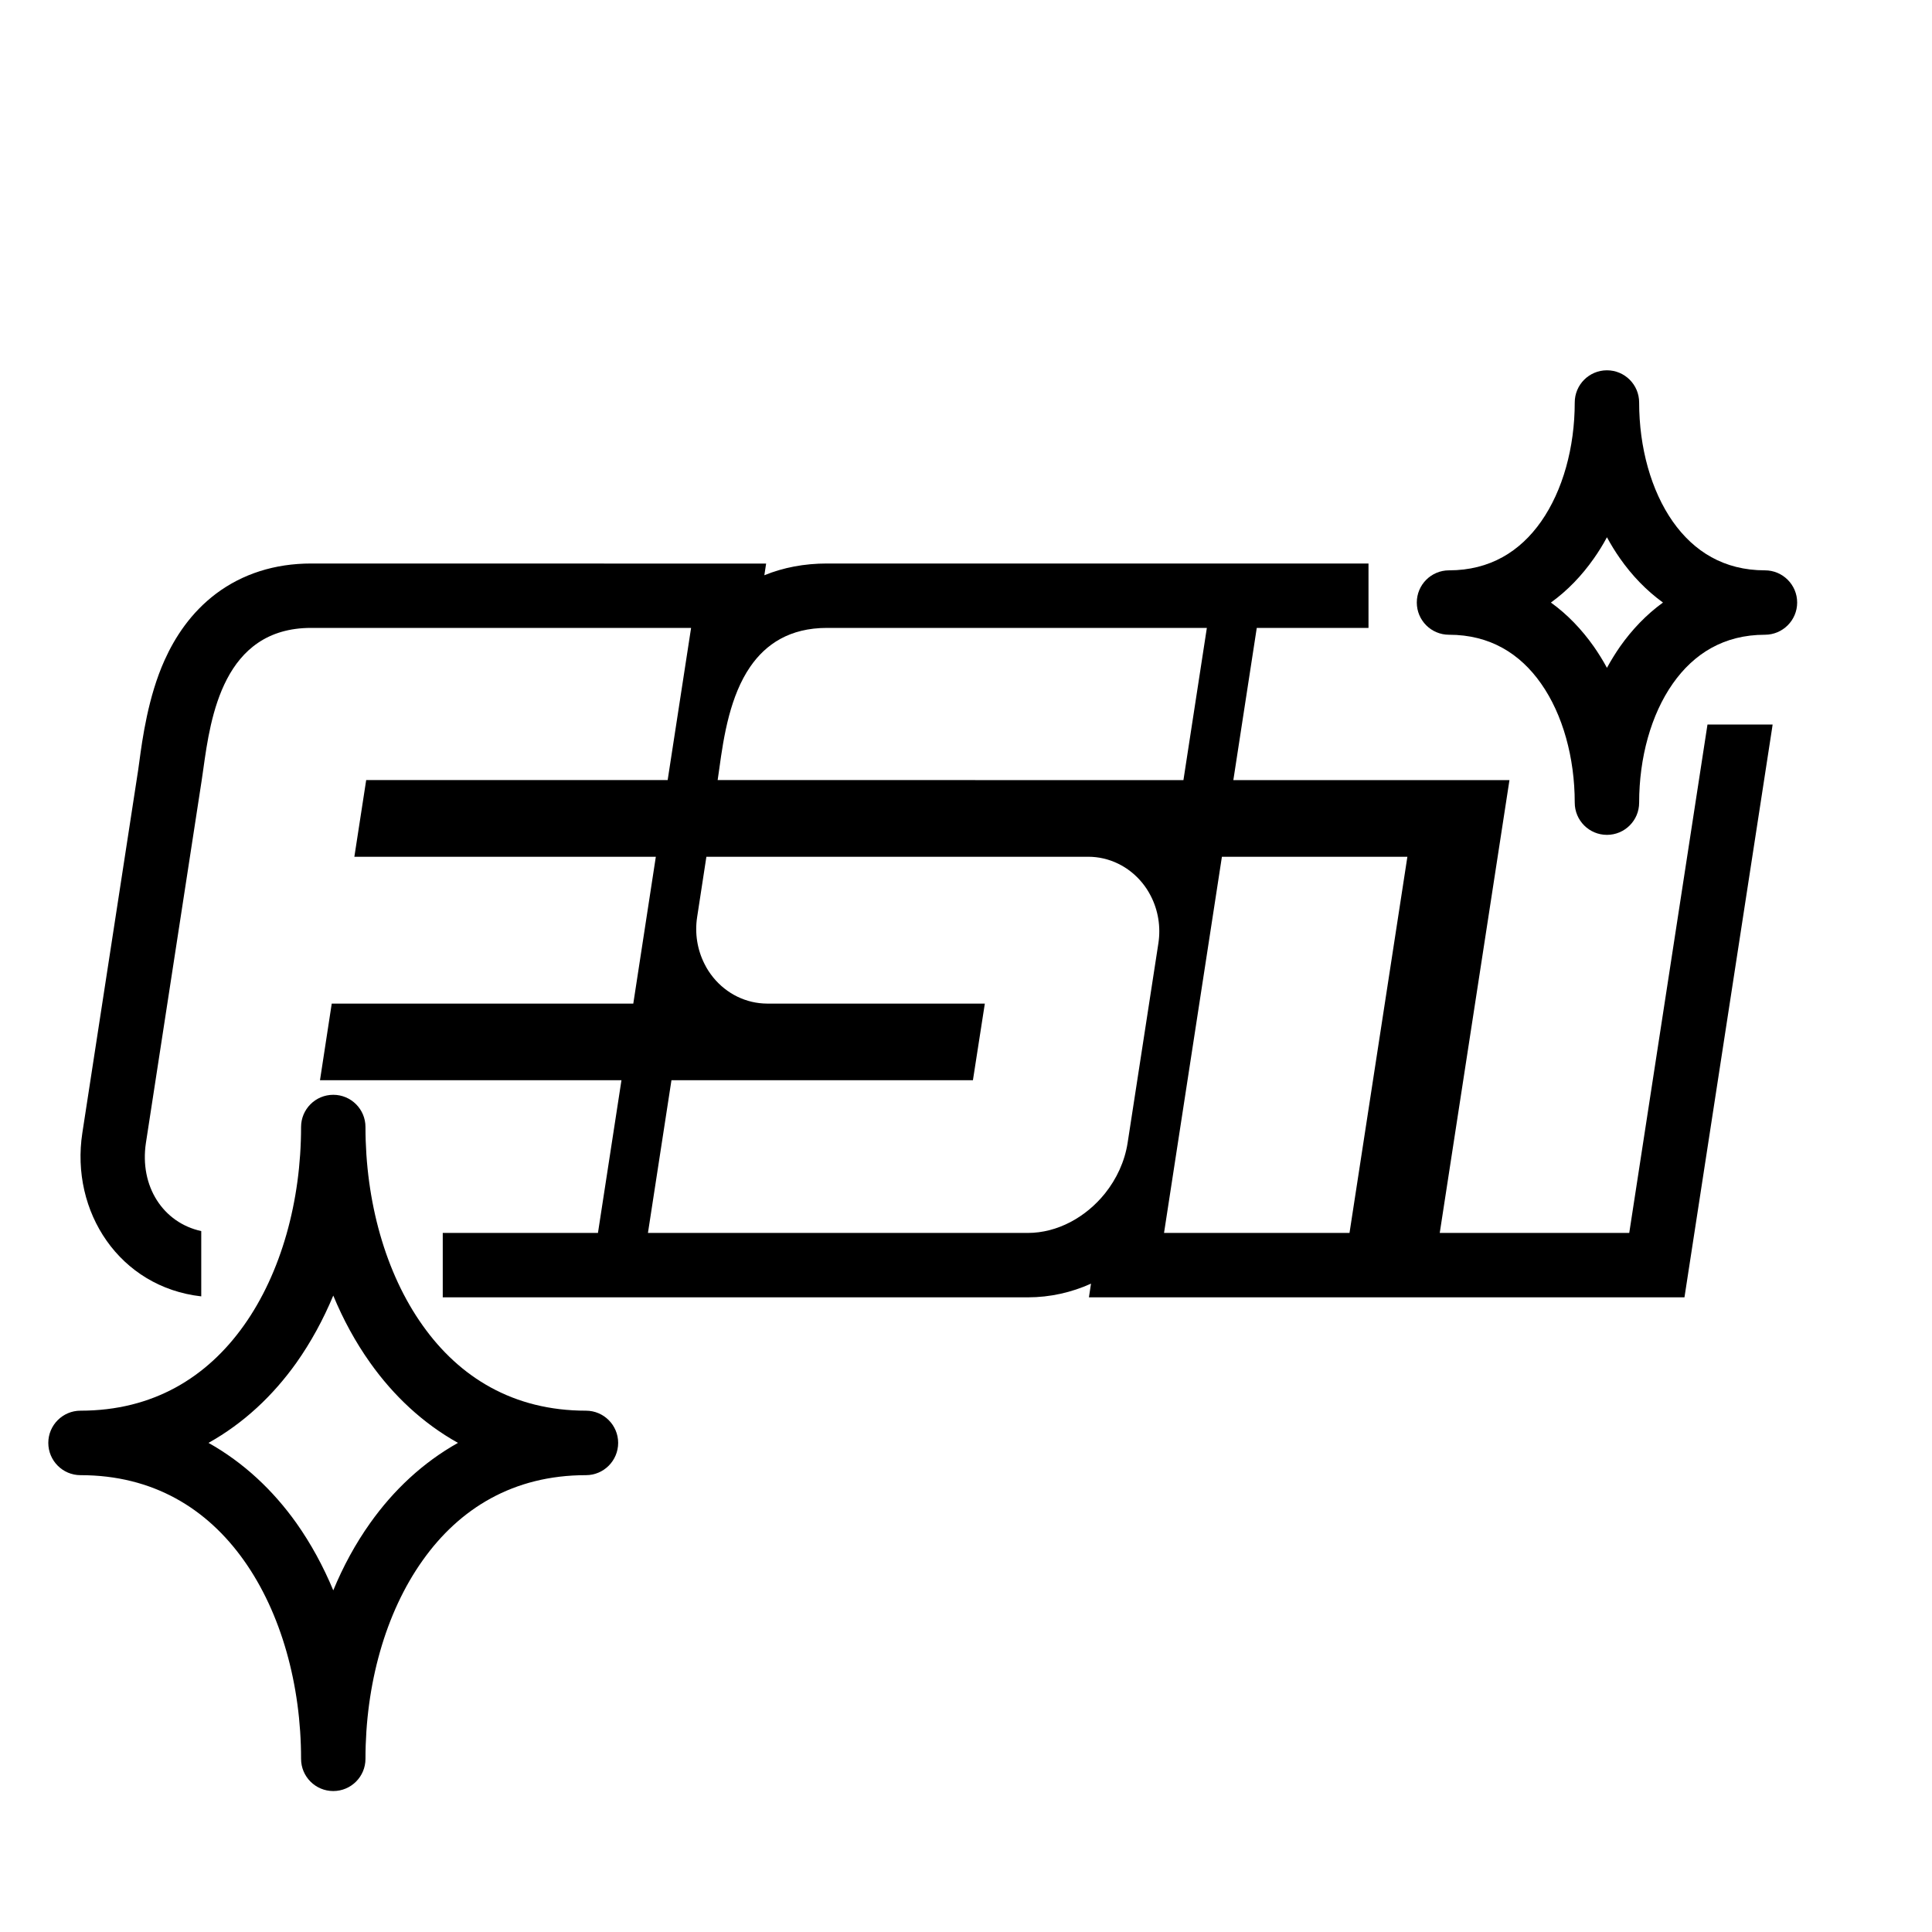
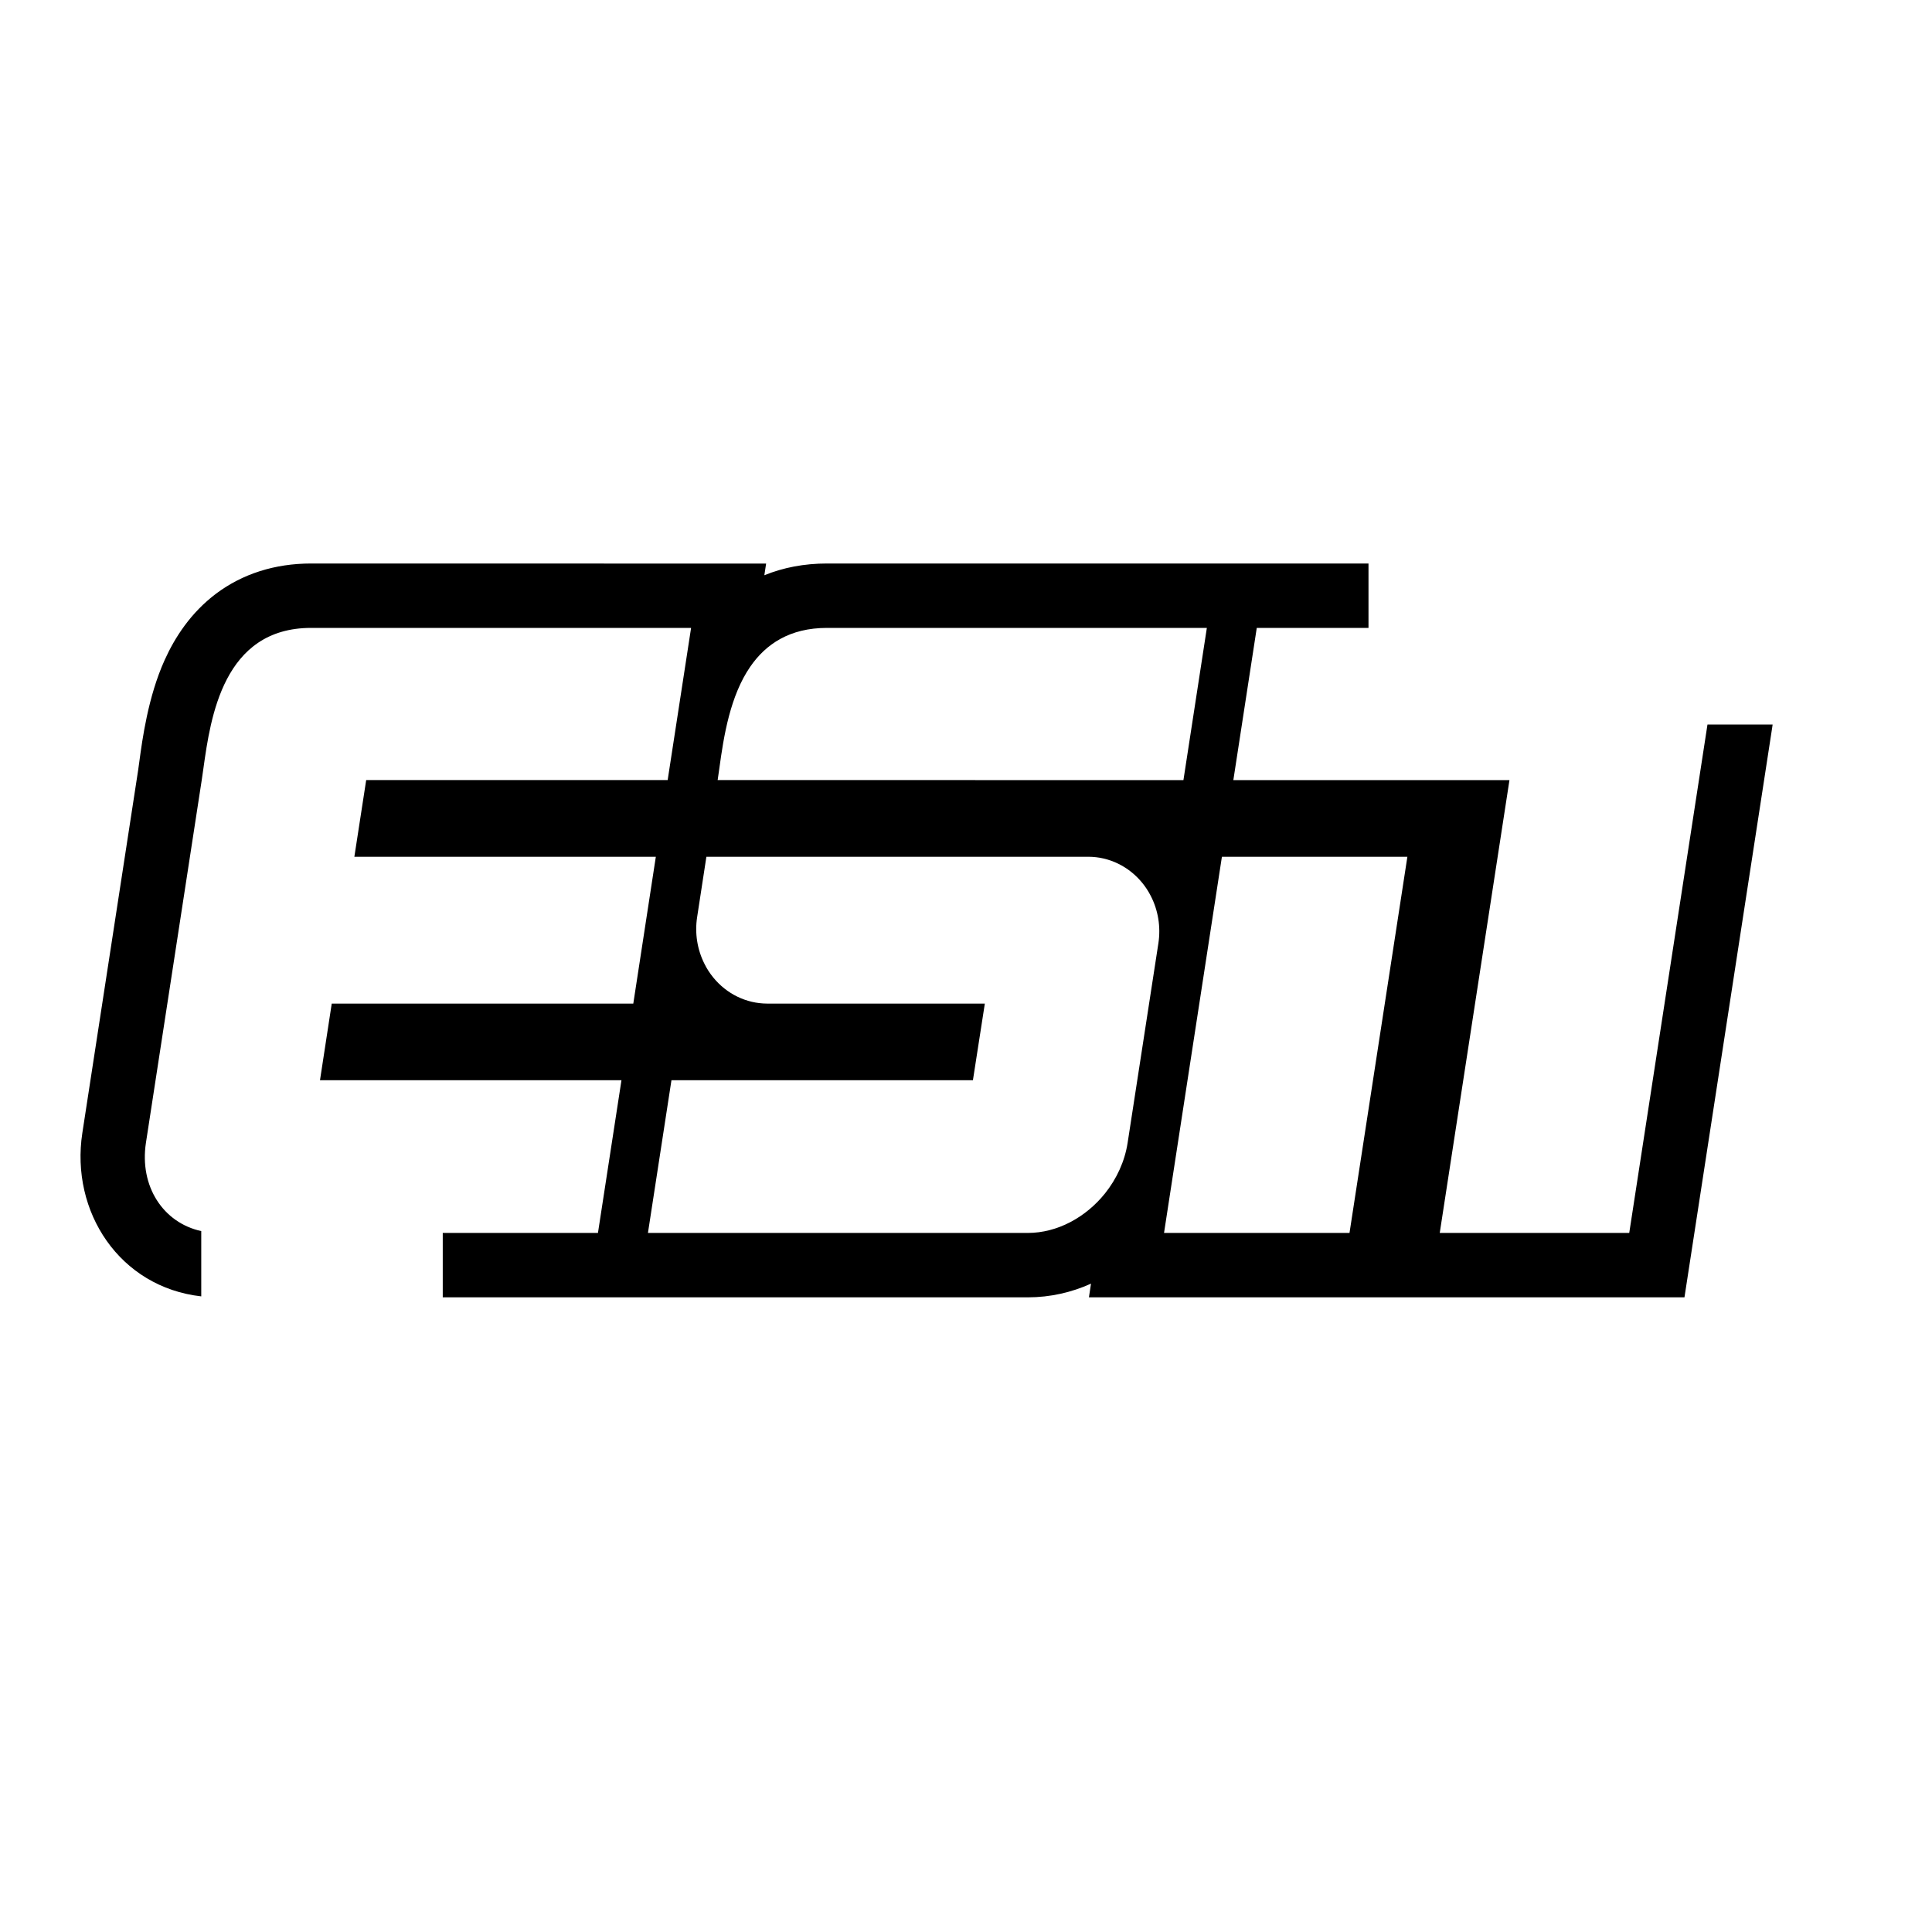
<svg xmlns="http://www.w3.org/2000/svg" fill="none" viewBox="0 0 24 24" height="24" width="24">
  <path fill="black" d="M10.274 7L17 7V7.8H15.612L15.321 9.691H18.751L17.885 15.316H20.239L21.211 9H22.02C22.018 9.014 22.016 9.029 22.014 9.043L20.925 16.116H13.527L13.553 15.946C13.311 16.055 13.045 16.116 12.768 16.116H5.5V15.316H7.428L7.72 13.419H3.975L4.121 12.467H7.867L8.147 10.643H4.402L4.549 9.69H8.294L8.585 7.8L3.865 7.8C2.771 7.8 2.615 8.918 2.527 9.544C2.52 9.597 2.513 9.646 2.506 9.69L1.813 14.195C1.73 14.738 2.028 15.19 2.5 15.293V16.104C1.487 15.99 0.872 15.054 1.023 14.073L1.716 9.568C1.72 9.539 1.725 9.503 1.731 9.46L1.731 9.46L1.731 9.46C1.768 9.186 1.839 8.656 2.045 8.2C2.172 7.918 2.37 7.611 2.685 7.374C3.011 7.13 3.411 7 3.866 7L9.517 7.001L9.495 7.146C9.73 7.05 9.991 7 10.274 7ZM8.341 13.419L8.049 15.316H12.768C13.135 15.316 13.488 15.122 13.726 14.826C13.87 14.646 13.972 14.429 14.008 14.195L14.39 11.717C14.421 11.513 14.387 11.307 14.295 11.129C14.266 11.072 14.231 11.018 14.191 10.969C14.023 10.762 13.777 10.643 13.519 10.643H8.775L8.66 11.393C8.629 11.594 8.662 11.798 8.752 11.975C8.781 12.034 8.817 12.089 8.859 12.141C9.026 12.347 9.271 12.466 9.529 12.467H12.234L12.086 13.419H8.341ZM9.32 8.282C9.195 8.463 9.114 8.677 9.057 8.89C8.995 9.123 8.962 9.355 8.936 9.544C8.928 9.596 8.922 9.645 8.915 9.69L14.701 9.691L14.992 7.8L10.274 7.8C9.809 7.8 9.513 8.002 9.32 8.282ZM14.618 14.289L14.46 15.316H16.764L17.483 10.643H15.179L14.618 14.289Z" clip-rule="evenodd" fill-rule="evenodd" />
-   <path fill="black" d="M20.362 5C20.362 4.779 20.183 4.6 19.962 4.6C19.741 4.6 19.562 4.779 19.562 5C19.562 5.558 19.414 6.094 19.144 6.479C18.883 6.851 18.508 7.085 18 7.085C17.779 7.085 17.6 7.264 17.6 7.485C17.6 7.706 17.779 7.885 18 7.885C18.508 7.885 18.883 8.119 19.144 8.492C19.414 8.876 19.562 9.413 19.562 9.971C19.562 10.192 19.741 10.371 19.962 10.371C20.183 10.371 20.362 10.192 20.362 9.971C20.362 9.413 20.51 8.876 20.78 8.492C21.042 8.119 21.416 7.885 21.925 7.885C22.145 7.885 22.325 7.706 22.325 7.485C22.325 7.264 22.145 7.085 21.925 7.085C21.416 7.085 21.042 6.851 20.78 6.479C20.51 6.094 20.362 5.558 20.362 5ZM19.799 6.938C19.858 6.854 19.913 6.766 19.962 6.674C20.012 6.766 20.066 6.854 20.125 6.938C20.273 7.149 20.451 7.335 20.658 7.485C20.451 7.635 20.273 7.822 20.125 8.032C20.066 8.117 20.012 8.205 19.962 8.296C19.913 8.205 19.858 8.117 19.799 8.032C19.651 7.822 19.474 7.635 19.266 7.485C19.474 7.335 19.651 7.149 19.799 6.938ZM4.54 14C4.54 13.779 4.361 13.6 4.14 13.6C3.919 13.6 3.74 13.779 3.74 14C3.74 14.917 3.494 15.812 3.029 16.466C2.572 17.109 1.903 17.524 1 17.524C0.779 17.524 0.6 17.704 0.6 17.924C0.6 18.145 0.779 18.325 1 18.325C1.903 18.325 2.572 18.74 3.029 19.383C3.494 20.037 3.74 20.932 3.74 21.849C3.74 22.07 3.919 22.249 4.14 22.249C4.361 22.249 4.54 22.07 4.54 21.849C4.54 20.932 4.785 20.037 5.251 19.383C5.707 18.74 6.376 18.325 7.279 18.325C7.5 18.325 7.679 18.145 7.679 17.924C7.679 17.704 7.5 17.524 7.279 17.524C6.376 17.524 5.707 17.109 5.251 16.466C4.785 15.812 4.54 14.917 4.54 14ZM3.681 16.93C3.863 16.673 4.016 16.391 4.14 16.094C4.263 16.391 4.416 16.673 4.599 16.93C4.888 17.337 5.252 17.68 5.689 17.924C5.252 18.169 4.888 18.512 4.599 18.919C4.416 19.176 4.263 19.458 4.14 19.756C4.016 19.458 3.863 19.176 3.681 18.919C3.391 18.512 3.027 18.169 2.59 17.924C3.027 17.68 3.391 17.337 3.681 16.93Z" clip-rule="evenodd" fill-rule="evenodd" />
</svg>